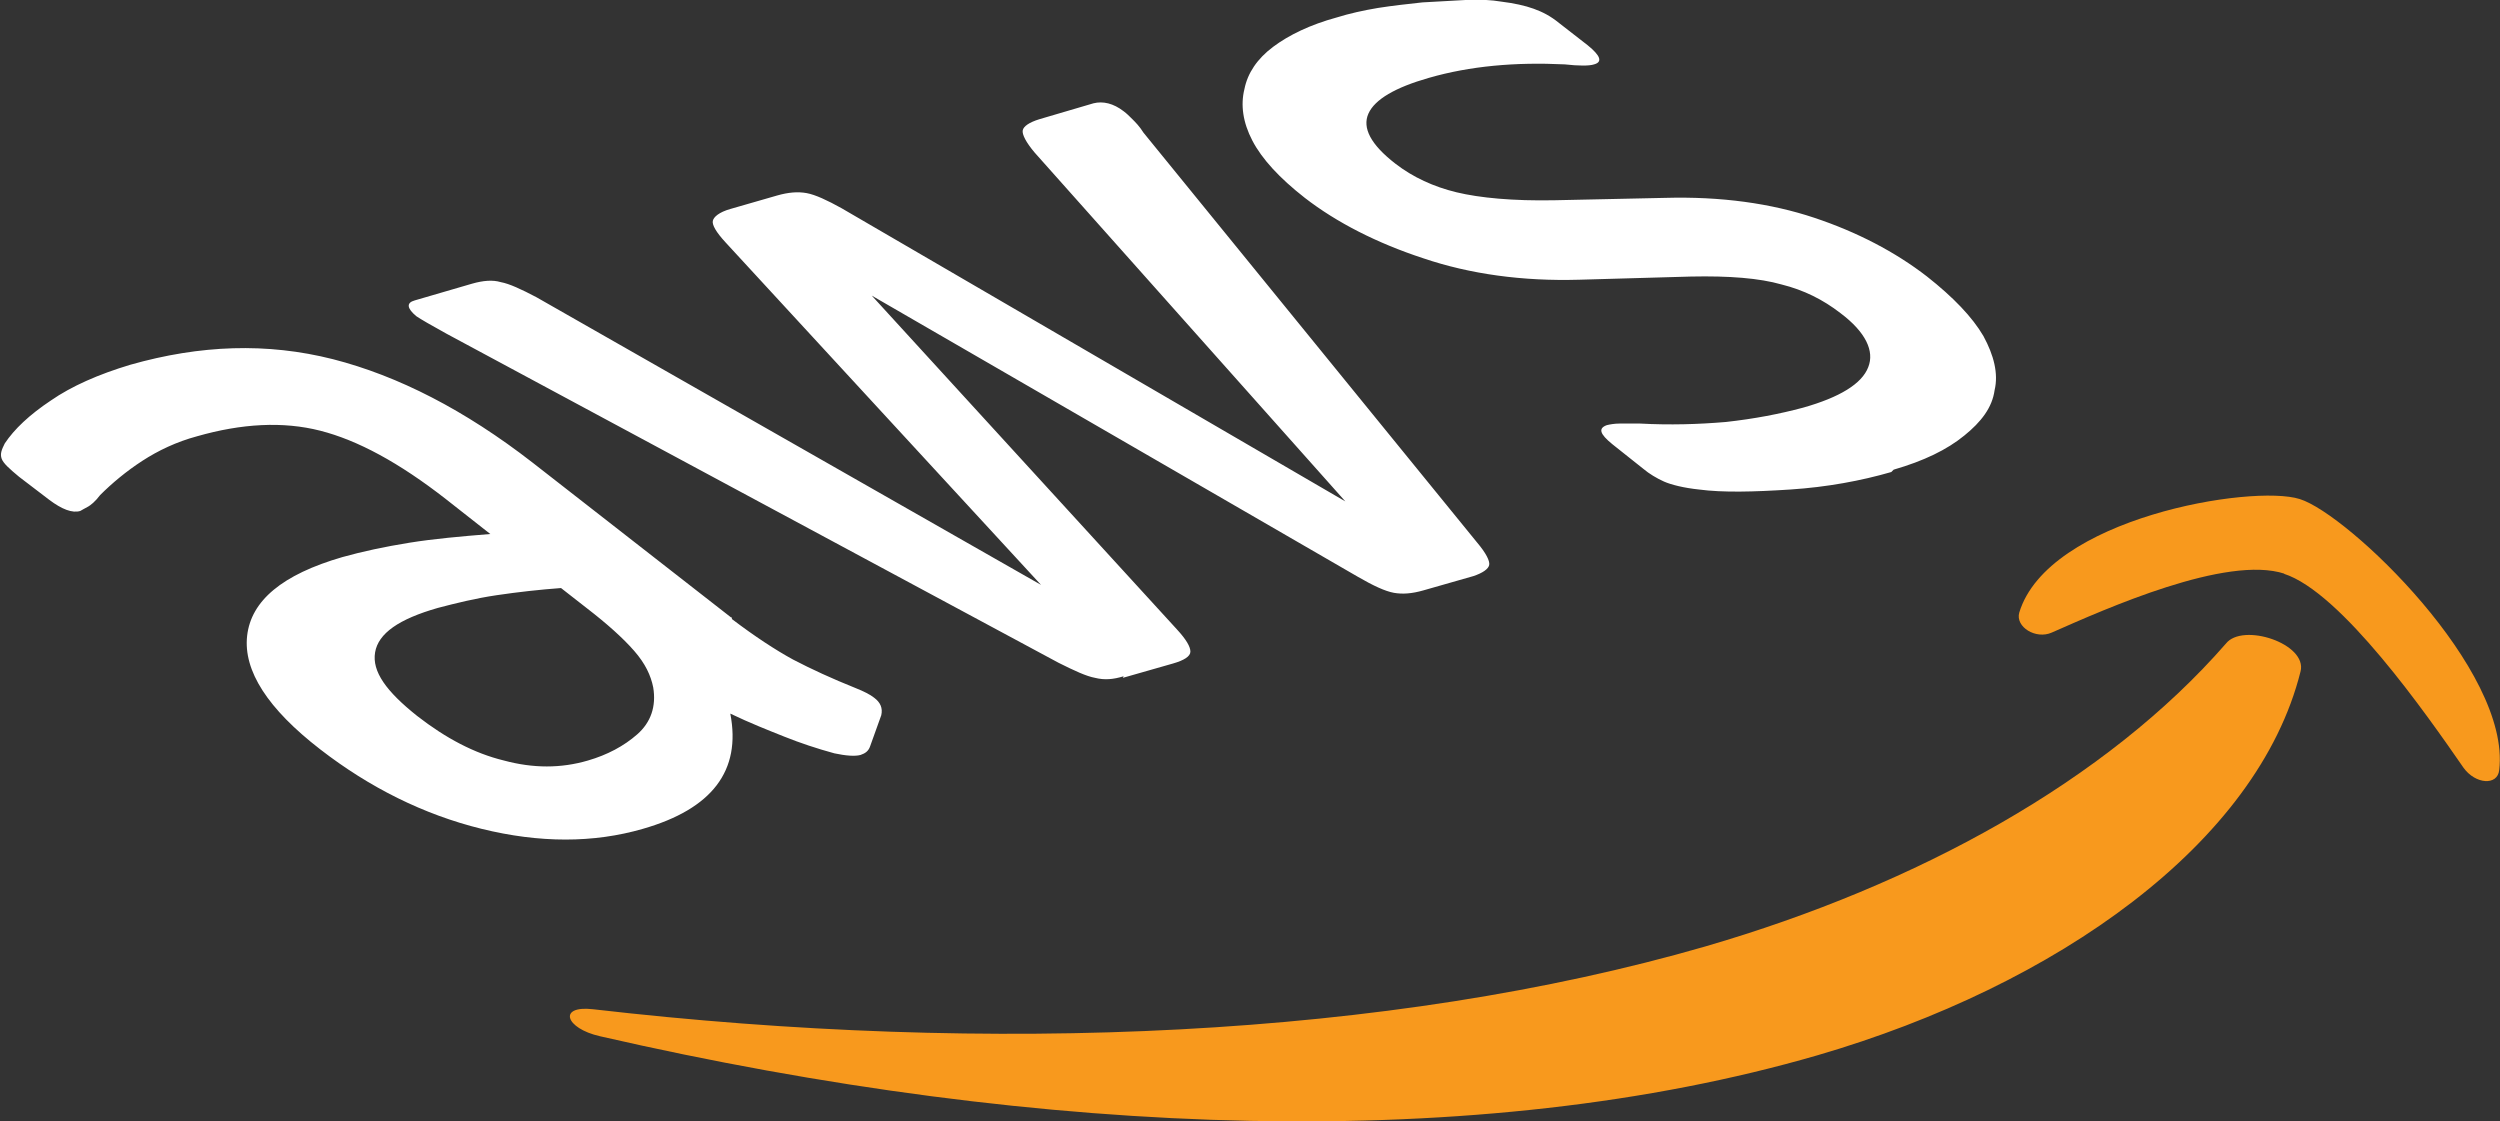
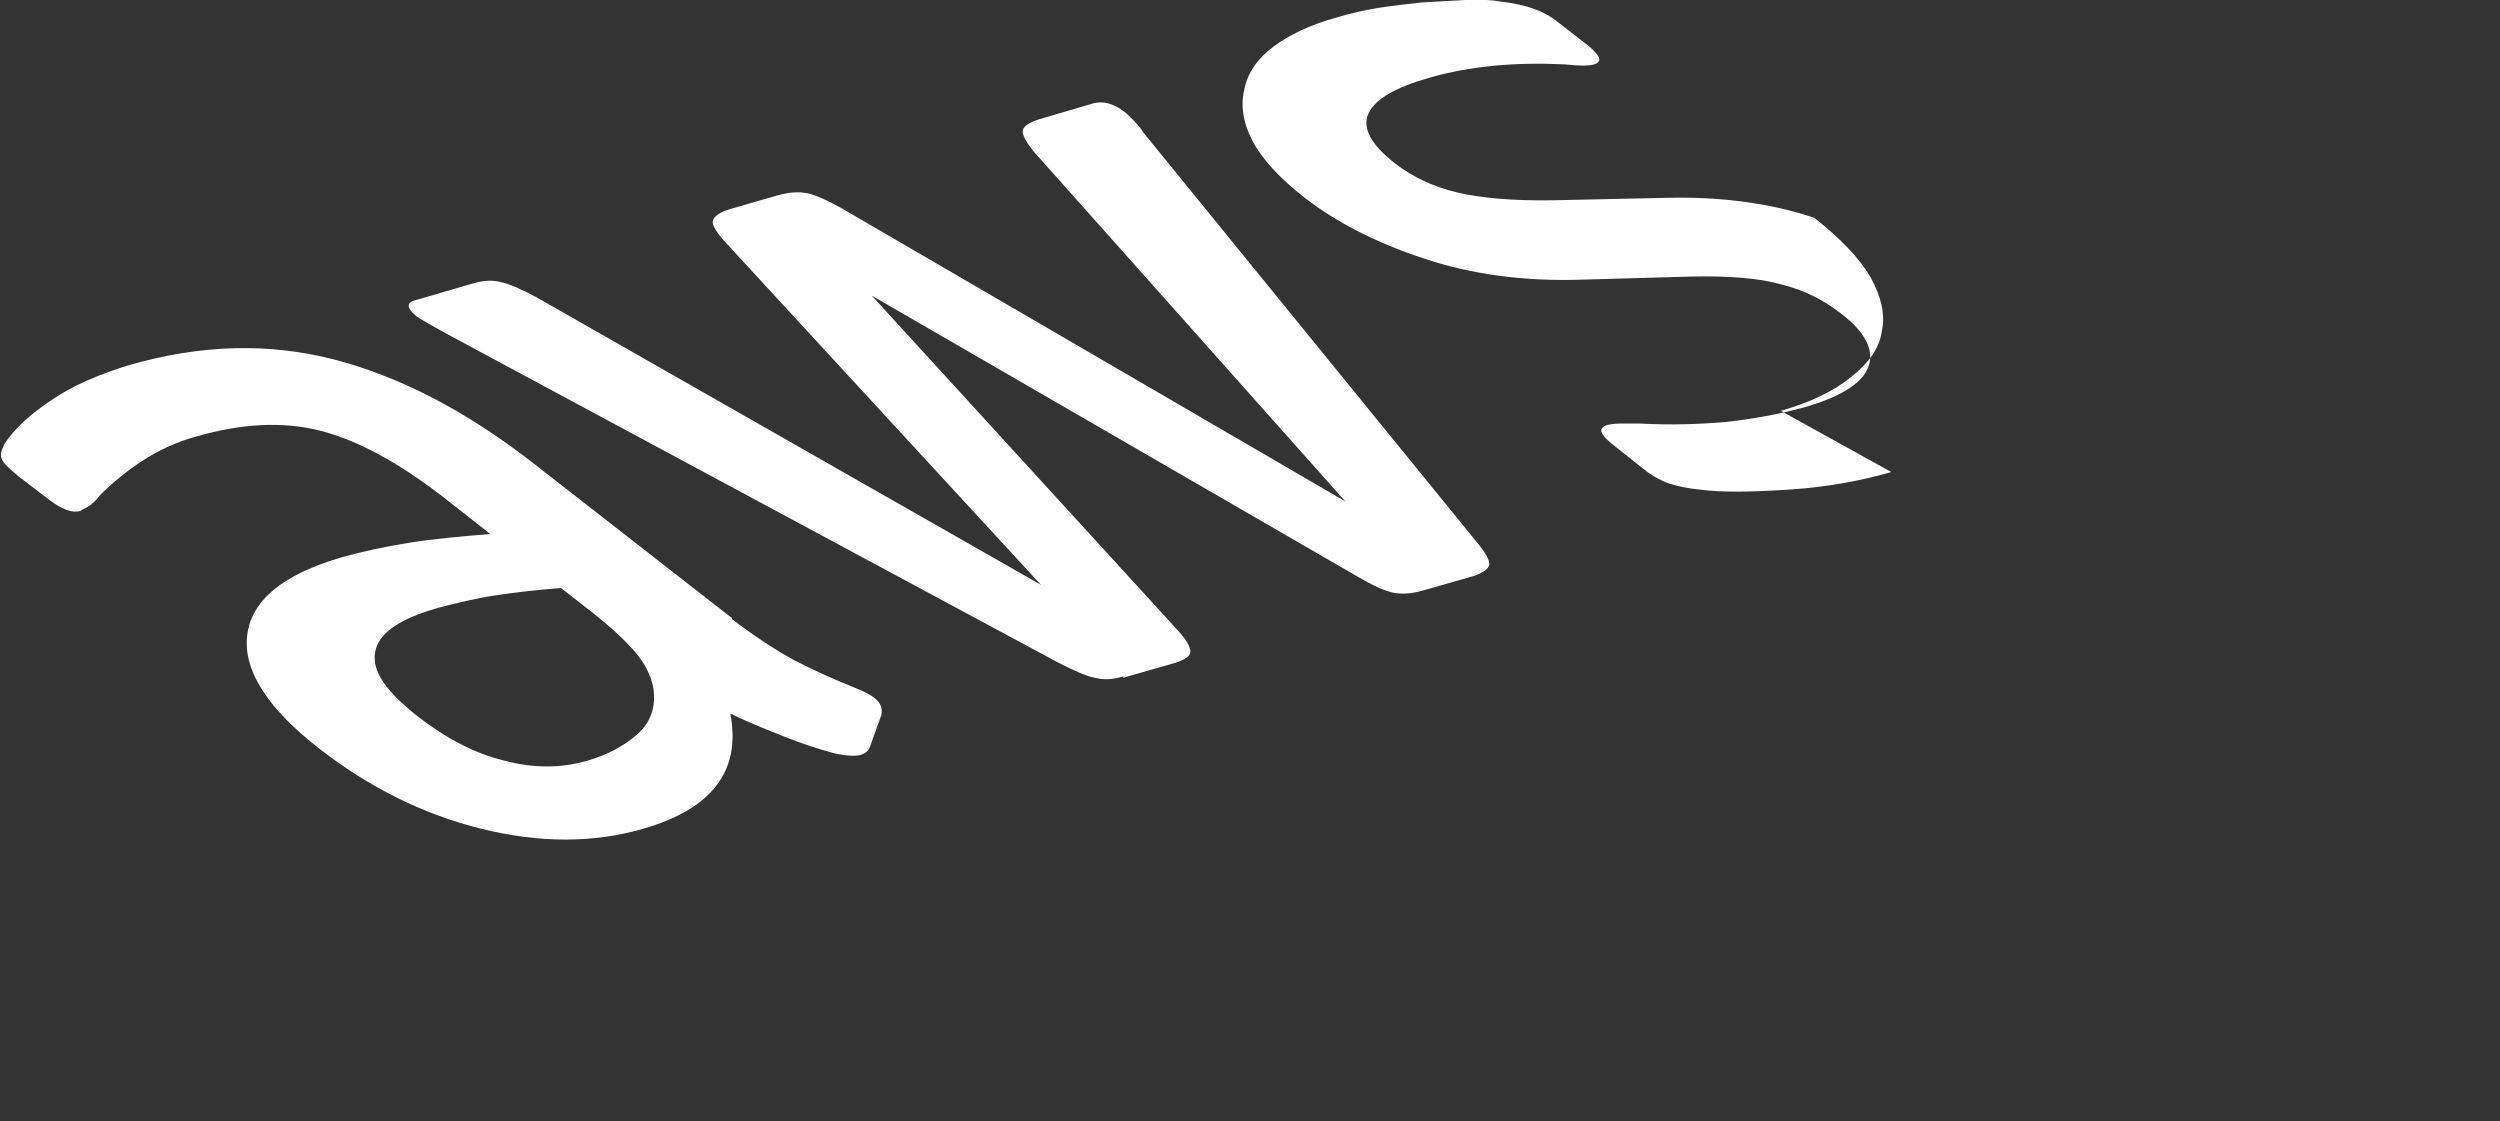
<svg xmlns="http://www.w3.org/2000/svg" id="Layer_2" viewBox="0 0 31.46 14.11">
  <rect x="0" y="0" width="31.46" height="14.11" fill="#333333" stroke="none" />
  <defs>
    <style>.cls-1{fill:#f8991d;}.cls-2{fill:#fff;}</style>
  </defs>
  <g id="Layer_1-2">
-     <path class="cls-2" d="m9.21,7.79c.29.22.55.39.77.51.23.12.49.24.79.36.1.04.18.08.23.12.08.06.11.13.09.22l-.14.39c-.02.06-.06.09-.12.11-.07.02-.19.01-.33-.02-.22-.06-.43-.13-.63-.21-.2-.08-.43-.17-.68-.29.14.72-.23,1.2-1.1,1.45-.62.18-1.3.18-2.03,0-.73-.18-1.41-.52-2.03-1-.66-.51-.97-.99-.92-1.43s.44-.77,1.2-.99c.25-.07.53-.13.84-.18s.65-.08,1.02-.11l-.56-.44c-.59-.46-1.11-.74-1.58-.86-.47-.12-.99-.09-1.55.07-.26.07-.49.18-.69.31s-.38.28-.53.43c-.06.08-.12.13-.16.15s-.07.04-.09.05c-.1.03-.23-.02-.39-.14l-.38-.29c-.12-.1-.2-.17-.22-.23s0-.11.04-.19c.12-.18.31-.36.58-.54.26-.18.6-.33,1-.45.88-.25,1.72-.28,2.55-.07.82.21,1.66.64,2.51,1.3l2.5,1.95h.01Zm-1.81,1.78c.24-.07.45-.18.62-.33s.24-.35.2-.59c-.03-.15-.1-.3-.24-.46-.14-.16-.34-.34-.6-.54l-.32-.25c-.27.02-.54.05-.81.09s-.51.1-.74.16c-.49.14-.75.32-.79.56s.14.49.53.8c.36.28.72.47,1.09.56.37.1.72.1,1.06,0Zm6.74-1.06c-.13.04-.24.05-.36.02-.11-.02-.26-.09-.46-.19l-7.7-4.14c-.2-.11-.32-.18-.38-.22-.12-.1-.13-.17-.02-.2l.72-.21c.14-.04.26-.05.36-.02.11.02.26.09.45.19l6.35,3.62-3.97-4.31c-.12-.13-.17-.22-.16-.27s.08-.11.22-.15l.59-.17c.14-.04.26-.05.37-.03.11.02.26.09.44.19l6.34,3.69-3.91-4.39c-.11-.13-.16-.23-.15-.28.01-.05.08-.1.21-.14l.68-.2c.12-.03.25,0,.38.1.04.03.07.06.11.1s.09.09.14.17l4.2,5.16c.11.13.16.23.15.28s-.08.1-.2.14l-.63.18c-.14.04-.26.05-.37.03s-.26-.09-.45-.2l-6.12-3.54,3.84,4.2c.12.13.17.22.17.28s-.08.11-.22.15l-.63.18Zm9.66-2.57c-.38.11-.81.19-1.27.22s-.85.04-1.15,0c-.19-.02-.35-.06-.44-.1s-.19-.1-.26-.16l-.39-.31c-.16-.13-.18-.2-.07-.24.04-.01.1-.02.16-.02.06,0,.16,0,.26,0,.37.02.73.01,1.08-.02.36-.04.67-.1.97-.18.46-.13.74-.3.82-.51.08-.2-.03-.44-.35-.68-.22-.17-.46-.29-.74-.36-.28-.08-.66-.11-1.14-.1l-1.41.04c-.71.02-1.37-.07-1.96-.27-.58-.19-1.09-.45-1.49-.76-.32-.25-.54-.49-.66-.72s-.15-.45-.1-.65c.04-.2.16-.38.36-.53s.47-.28.8-.37c.16-.05.34-.09.52-.12.19-.03.38-.05.56-.07.19-.01.36-.02.54-.03s.33,0,.45.02c.16.02.3.05.41.09.11.04.21.09.32.18l.36.28c.16.13.19.21.08.24-.06.02-.19.02-.37,0-.62-.03-1.19.02-1.71.17-.42.12-.68.27-.76.45s.03.39.34.63c.22.17.48.29.77.36s.71.11,1.23.1l1.39-.03c.71-.02,1.34.07,1.88.25s1.02.43,1.42.74c.33.26.57.51.71.75.13.24.19.47.14.68-.03.22-.17.4-.38.57-.22.18-.51.32-.89.43Z" />
-     <path class="cls-1" d="m28.95,8.45c-.54,2.16-3.06,3.95-6.08,4.83-4.24,1.23-9.7,1.05-15.32-.24-.44-.1-.53-.39-.09-.34,5.02.58,10.02.36,14-.79,2.68-.78,5.05-2.09,6.55-3.81.21-.27,1.03,0,.94.35Zm-.2-1.23c-.73-.24-2.25.44-2.93.74-.2.09-.46-.07-.41-.25.36-1.19,2.93-1.62,3.53-1.43.61.19,2.66,2.15,2.51,3.41-.02.2-.3.18-.45-.03-.47-.68-1.54-2.21-2.26-2.44Z" />
+     <path class="cls-2" d="m9.21,7.79c.29.22.55.39.77.51.23.12.49.24.79.36.1.04.18.08.23.12.08.06.11.13.09.22l-.14.39c-.02.06-.06.09-.12.11-.07.02-.19.01-.33-.02-.22-.06-.43-.13-.63-.21-.2-.08-.43-.17-.68-.29.14.72-.23,1.2-1.1,1.45-.62.18-1.3.18-2.03,0-.73-.18-1.41-.52-2.03-1-.66-.51-.97-.99-.92-1.43s.44-.77,1.2-.99c.25-.07.53-.13.84-.18s.65-.08,1.02-.11l-.56-.44c-.59-.46-1.11-.74-1.58-.86-.47-.12-.99-.09-1.55.07-.26.07-.49.18-.69.31s-.38.28-.53.43c-.06.08-.12.13-.16.15s-.07.04-.09.05c-.1.03-.23-.02-.39-.14l-.38-.29c-.12-.1-.2-.17-.22-.23s0-.11.04-.19c.12-.18.31-.36.58-.54.26-.18.6-.33,1-.45.88-.25,1.72-.28,2.55-.07.82.21,1.66.64,2.51,1.3l2.5,1.95h.01Zm-1.81,1.78c.24-.07.45-.18.62-.33s.24-.35.2-.59c-.03-.15-.1-.3-.24-.46-.14-.16-.34-.34-.6-.54l-.32-.25c-.27.02-.54.05-.81.09s-.51.1-.74.16c-.49.14-.75.32-.79.56s.14.49.53.8c.36.28.72.47,1.09.56.37.1.72.1,1.06,0Zm6.74-1.06c-.13.04-.24.05-.36.02-.11-.02-.26-.09-.46-.19l-7.7-4.14c-.2-.11-.32-.18-.38-.22-.12-.1-.13-.17-.02-.2l.72-.21c.14-.04.26-.05.36-.02.11.02.26.09.45.19l6.35,3.62-3.97-4.31c-.12-.13-.17-.22-.16-.27s.08-.11.22-.15l.59-.17c.14-.04.26-.05.37-.03.11.02.26.09.44.19l6.34,3.69-3.91-4.39c-.11-.13-.16-.23-.15-.28.01-.05.08-.1.21-.14l.68-.2c.12-.03.25,0,.38.1.04.03.07.06.11.1s.09.09.14.17l4.2,5.16c.11.13.16.23.15.28s-.08.1-.2.14l-.63.18c-.14.04-.26.05-.37.03s-.26-.09-.45-.2l-6.12-3.54,3.84,4.2c.12.13.17.22.17.28s-.08.11-.22.15l-.63.18Zm9.66-2.57c-.38.11-.81.19-1.27.22s-.85.04-1.15,0c-.19-.02-.35-.06-.44-.1s-.19-.1-.26-.16l-.39-.31c-.16-.13-.18-.2-.07-.24.04-.01.1-.02.16-.02.06,0,.16,0,.26,0,.37.02.73.01,1.08-.02.36-.04.67-.1.97-.18.46-.13.74-.3.82-.51.08-.2-.03-.44-.35-.68-.22-.17-.46-.29-.74-.36-.28-.08-.66-.11-1.14-.1l-1.41.04c-.71.02-1.37-.07-1.96-.27-.58-.19-1.09-.45-1.49-.76-.32-.25-.54-.49-.66-.72s-.15-.45-.1-.65c.04-.2.16-.38.36-.53s.47-.28.8-.37c.16-.05.34-.09.52-.12.19-.03.38-.05.56-.07.19-.01.36-.02.54-.03s.33,0,.45.02c.16.02.3.05.41.09.11.04.21.09.32.18l.36.28c.16.13.19.21.08.24-.06.02-.19.02-.37,0-.62-.03-1.19.02-1.71.17-.42.12-.68.27-.76.45s.03.39.34.63c.22.17.48.29.77.36s.71.11,1.23.1l1.39-.03c.71-.02,1.34.07,1.88.25c.33.26.57.51.71.75.13.24.19.47.14.68-.03.22-.17.4-.38.57-.22.18-.51.32-.89.43Z" />
  </g>
</svg>